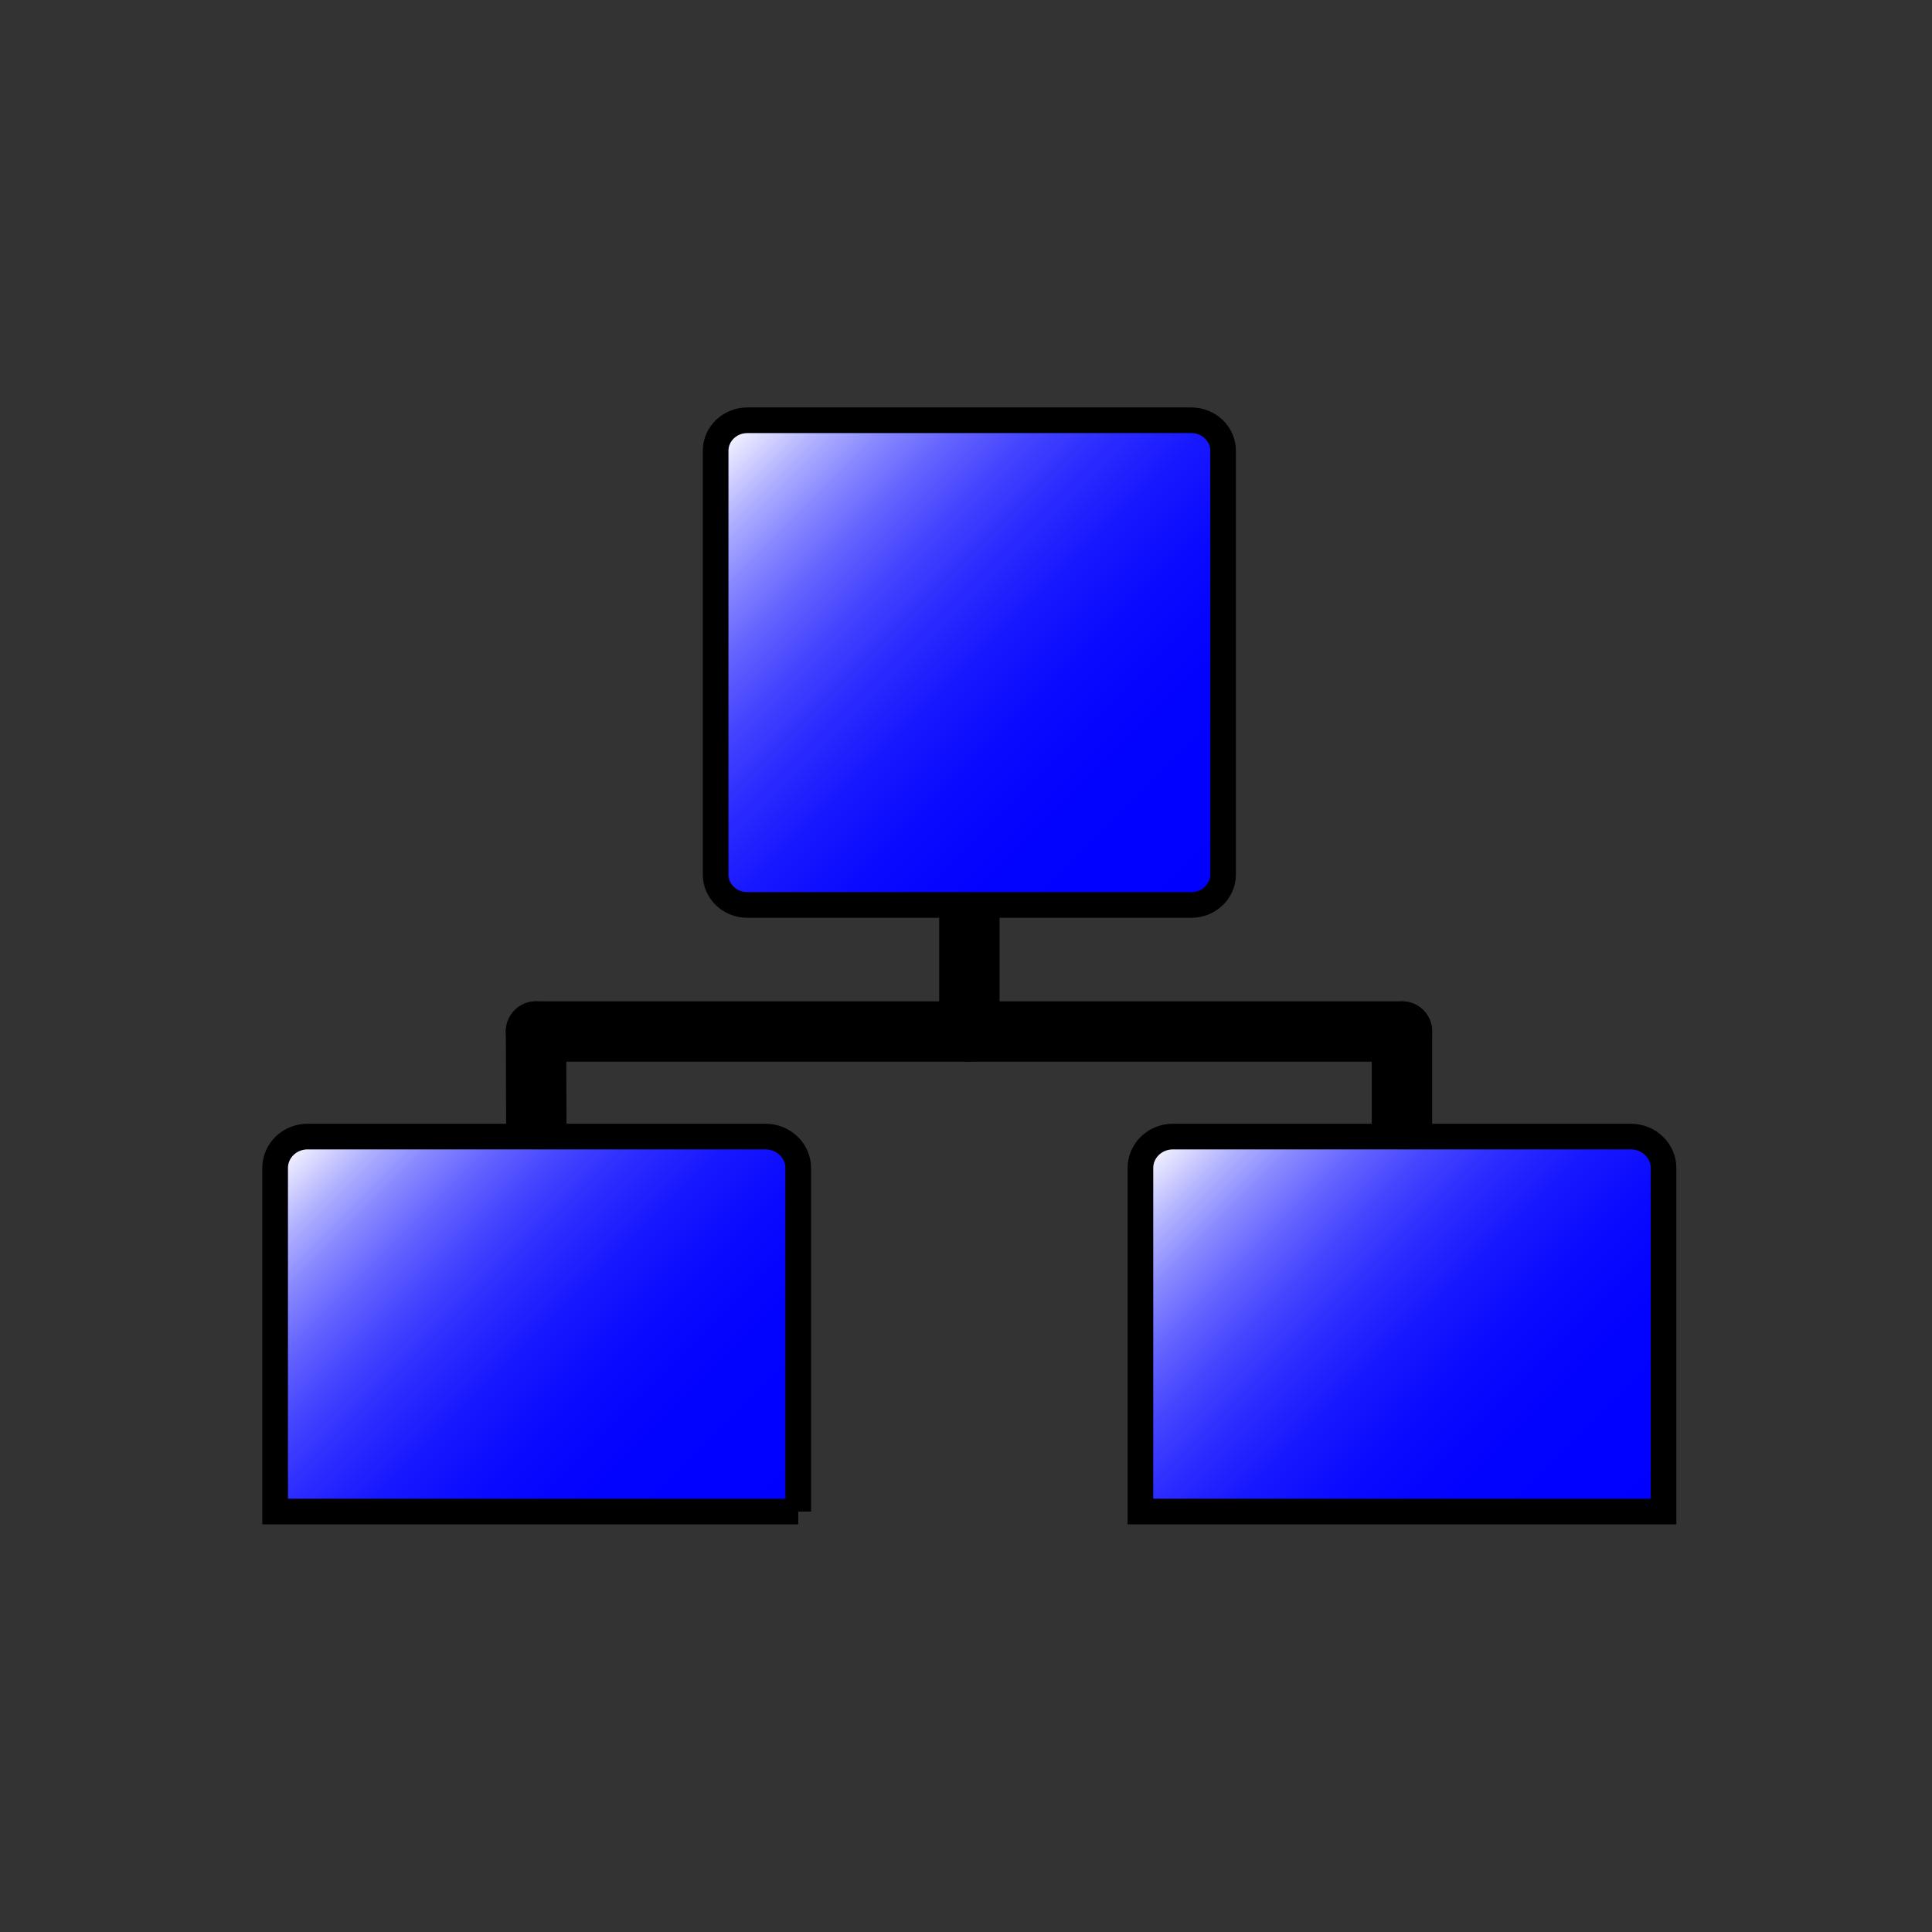
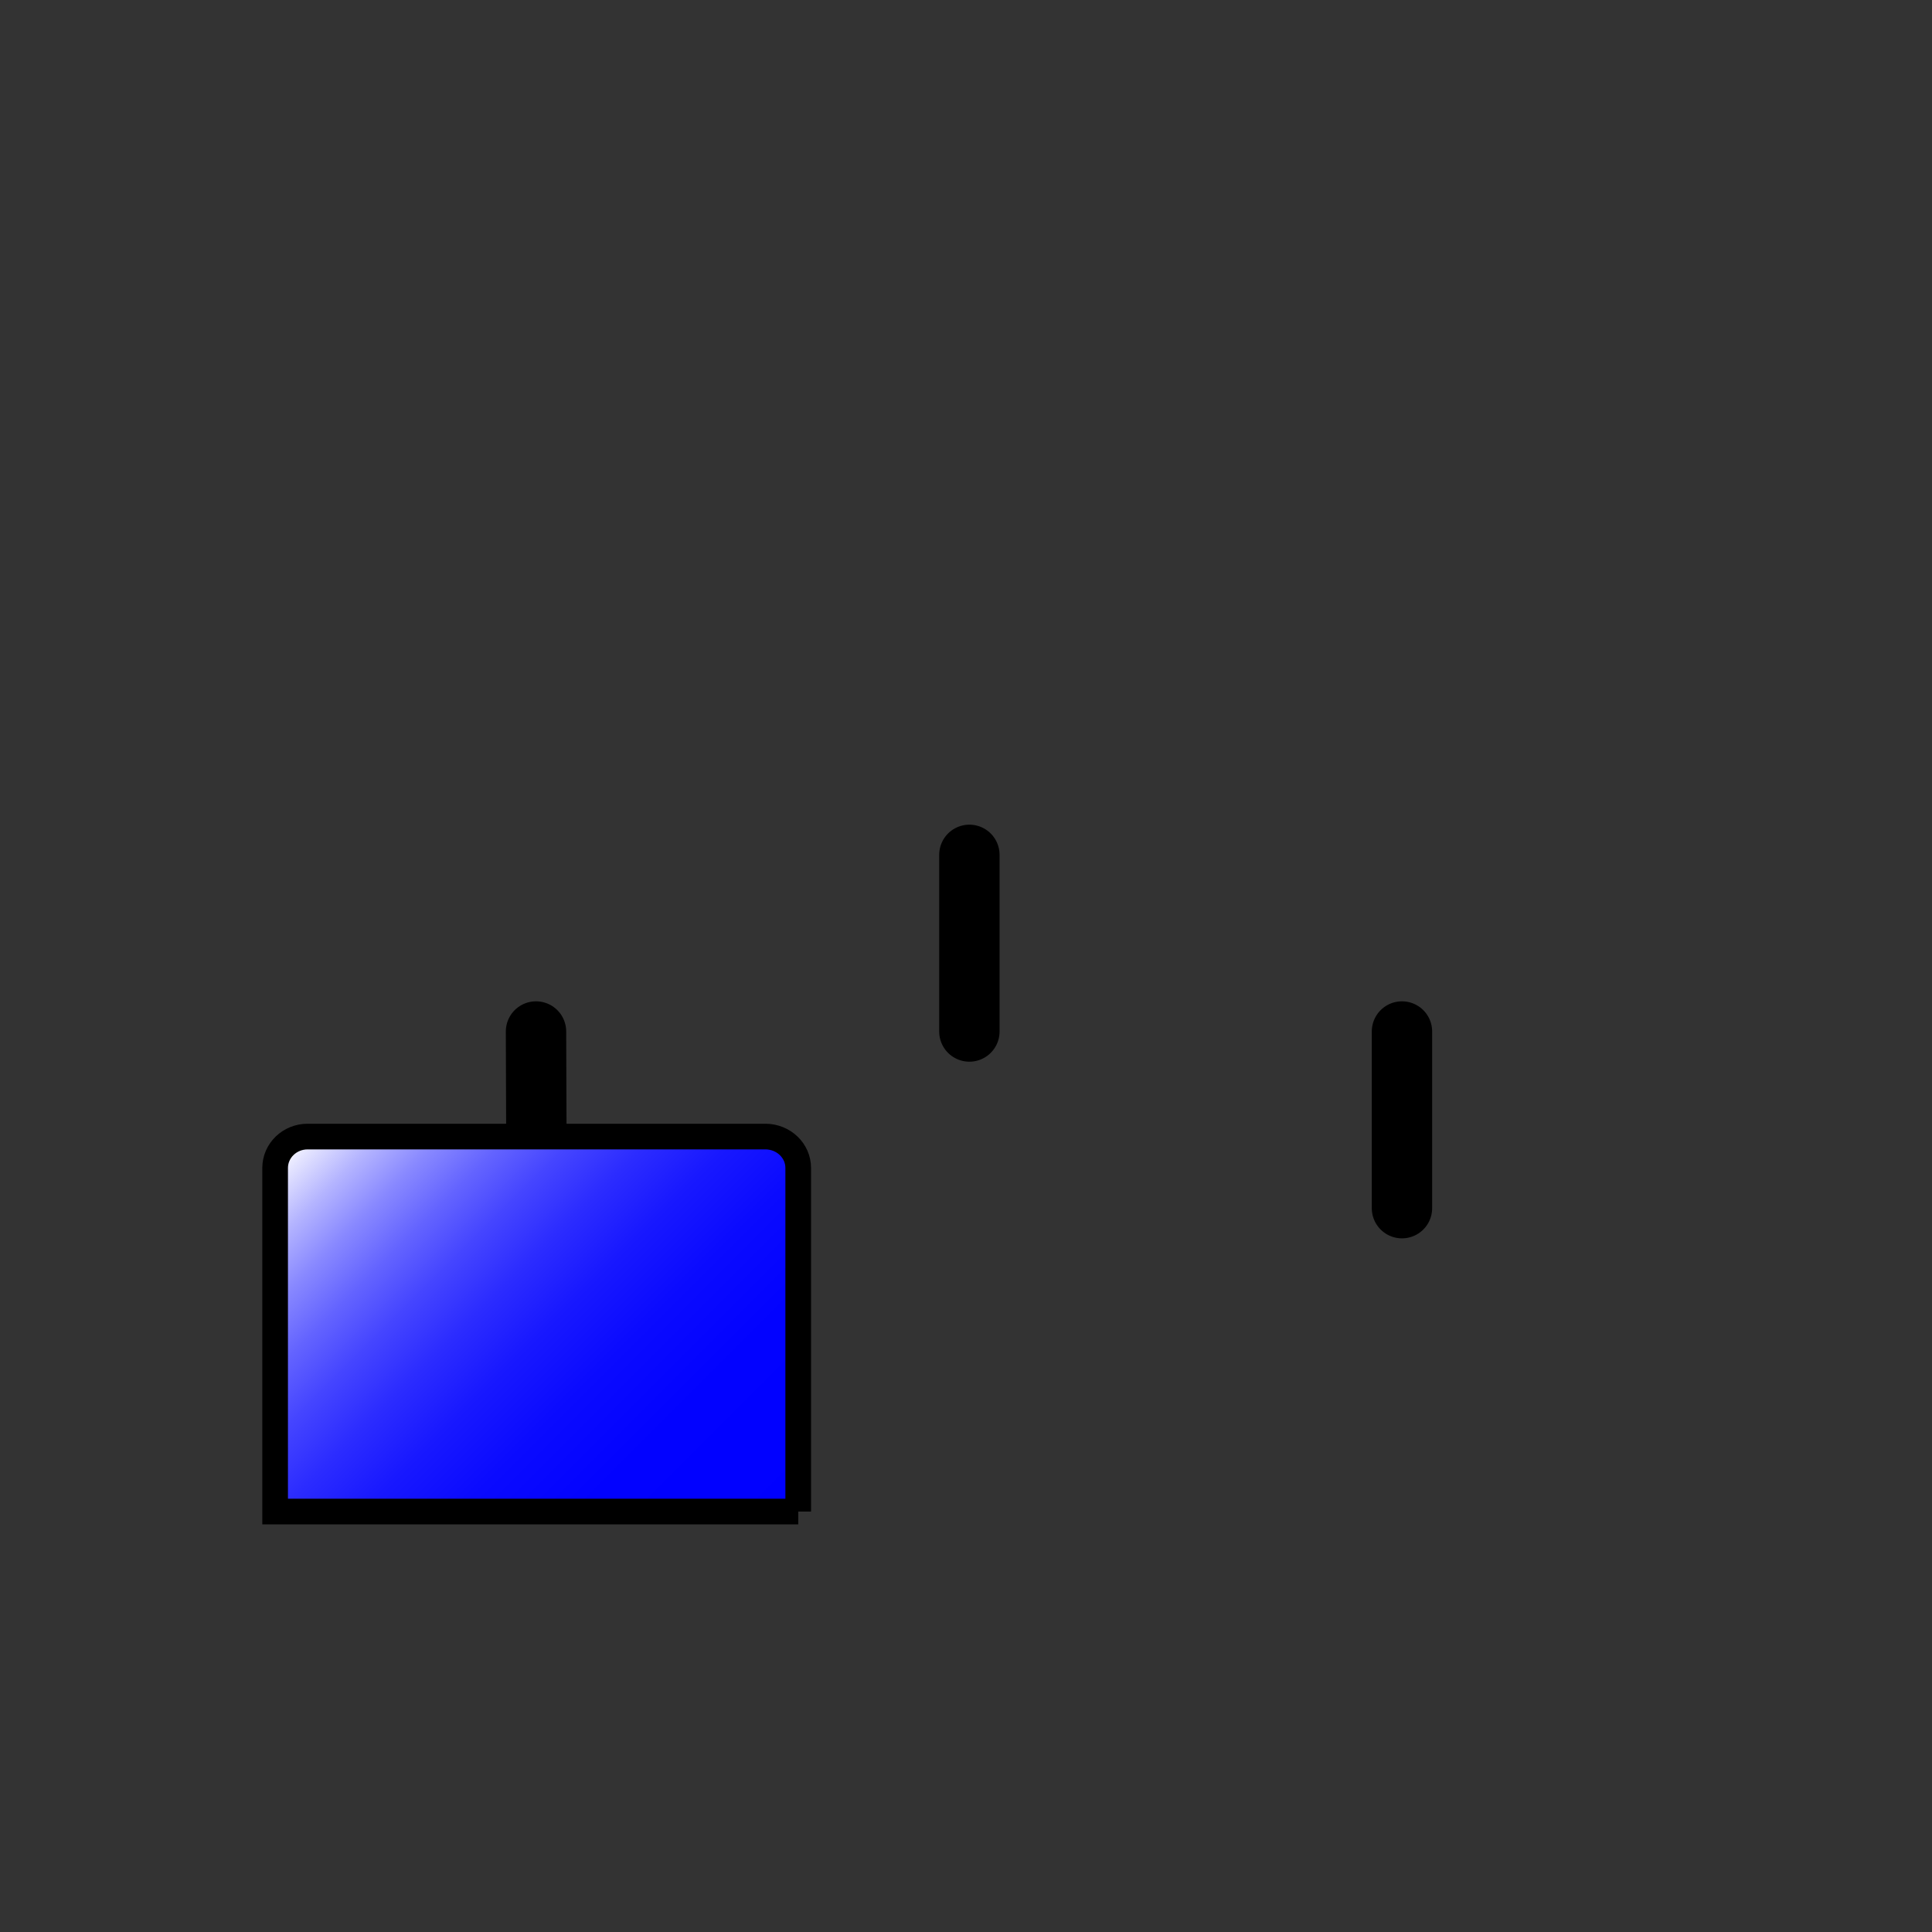
<svg xmlns="http://www.w3.org/2000/svg" xmlns:ns1="http://ns.adobe.com/AdobeSVGViewerExtensions/3.0/" width="32" height="32" viewBox="-0.056 0 32 32" xml:space="preserve">
  <rect x="-0.056" y="0" width="32" height="32" fill="#333333" stroke="none" />
  <defs>
	</defs>
  <g>
    <rect fill="none" width="31.999" height="31.999" />
    <line fill="none" stroke="#000000" stroke-linecap="round" stroke-linejoin="round" x1="16" y1="17.085" x2="16" y2="14.159" />
    <linearGradient id="XMLID_1_" gradientUnits="userSpaceOnUse" x1="12.041" y1="7.019" x2="19.957" y2="14.934">
      <stop offset="0" style="stop-color:#FFFFFF" />
      <stop offset="0.033" style="stop-color:#E4E4FF" />
      <stop offset="0.098" style="stop-color:#B4B4FF" />
      <stop offset="0.168" style="stop-color:#8989FF" />
      <stop offset="0.243" style="stop-color:#6464FF" />
      <stop offset="0.322" style="stop-color:#4545FF" />
      <stop offset="0.408" style="stop-color:#2C2CFF" />
      <stop offset="0.504" style="stop-color:#1818FF" />
      <stop offset="0.614" style="stop-color:#0A0AFF" />
      <stop offset="0.751" style="stop-color:#0202FF" />
      <stop offset="1" style="stop-color:#0000FF" />
      <ns1:midPointStop offset="0" style="stop-color:#FFFFFF" />
      <ns1:midPointStop offset="0.186" style="stop-color:#FFFFFF" />
      <ns1:midPointStop offset="1" style="stop-color:#0000FF" />
    </linearGradient>
-     <path fill="url(#XMLID_1_)" stroke="#000000" stroke-width="0.425" d="M20.202,14.485c0,0.279-0.236,0.504-0.525,0.504h-7.355    c-0.291,0-0.525-0.225-0.525-0.504v-7.02c0-0.277,0.234-0.504,0.525-0.504h7.355c0.289,0,0.525,0.227,0.525,0.504V14.485z" />
    <line fill="none" stroke="#000000" stroke-linecap="round" stroke-linejoin="round" x1="8.833" y1="20.312" x2="8.822" y2="17.085" />
    <line fill="none" stroke="#000000" stroke-linecap="round" stroke-linejoin="round" x1="23.165" y1="20.011" x2="23.165" y2="17.085" />
-     <line fill="none" stroke="#000000" stroke-linecap="round" stroke-linejoin="round" x1="23.165" y1="17.085" x2="8.822" y2="17.085" />
    <linearGradient id="XMLID_2_" gradientUnits="userSpaceOnUse" x1="19.524" y1="18.445" x2="26.807" y2="25.728">
      <stop offset="0" style="stop-color:#FFFFFF" />
      <stop offset="0.033" style="stop-color:#E4E4FF" />
      <stop offset="0.098" style="stop-color:#B4B4FF" />
      <stop offset="0.168" style="stop-color:#8989FF" />
      <stop offset="0.243" style="stop-color:#6464FF" />
      <stop offset="0.322" style="stop-color:#4545FF" />
      <stop offset="0.408" style="stop-color:#2C2CFF" />
      <stop offset="0.504" style="stop-color:#1818FF" />
      <stop offset="0.614" style="stop-color:#0A0AFF" />
      <stop offset="0.751" style="stop-color:#0202FF" />
      <stop offset="1" style="stop-color:#0000FF" />
      <ns1:midPointStop offset="0" style="stop-color:#FFFFFF" />
      <ns1:midPointStop offset="0.186" style="stop-color:#FFFFFF" />
      <ns1:midPointStop offset="1" style="stop-color:#0000FF" />
    </linearGradient>
-     <path fill="url(#XMLID_2_)" stroke="#000000" stroke-width="0.425" d="M27.497,25.036h-8.664v-5.691c0-0.287,0.24-0.52,0.539-0.52    h7.582c0.299,0,0.543,0.232,0.543,0.52V25.036z" />
    <linearGradient id="XMLID_3_" gradientUnits="userSpaceOnUse" x1="5.192" y1="18.444" x2="12.475" y2="25.727">
      <stop offset="0" style="stop-color:#FFFFFF" />
      <stop offset="0.033" style="stop-color:#E4E4FF" />
      <stop offset="0.098" style="stop-color:#B4B4FF" />
      <stop offset="0.168" style="stop-color:#8989FF" />
      <stop offset="0.243" style="stop-color:#6464FF" />
      <stop offset="0.322" style="stop-color:#4545FF" />
      <stop offset="0.408" style="stop-color:#2C2CFF" />
      <stop offset="0.504" style="stop-color:#1818FF" />
      <stop offset="0.614" style="stop-color:#0A0AFF" />
      <stop offset="0.751" style="stop-color:#0202FF" />
      <stop offset="1" style="stop-color:#0000FF" />
      <ns1:midPointStop offset="0" style="stop-color:#FFFFFF" />
      <ns1:midPointStop offset="0.186" style="stop-color:#FFFFFF" />
      <ns1:midPointStop offset="1" style="stop-color:#0000FF" />
    </linearGradient>
    <path fill="url(#XMLID_3_)" stroke="#000000" stroke-width="0.425" d="M13.166,25.036H4.501v-5.691c0-0.287,0.24-0.52,0.539-0.52    h7.58c0.301,0,0.545,0.232,0.545,0.52V25.036z" />
  </g>
</svg>